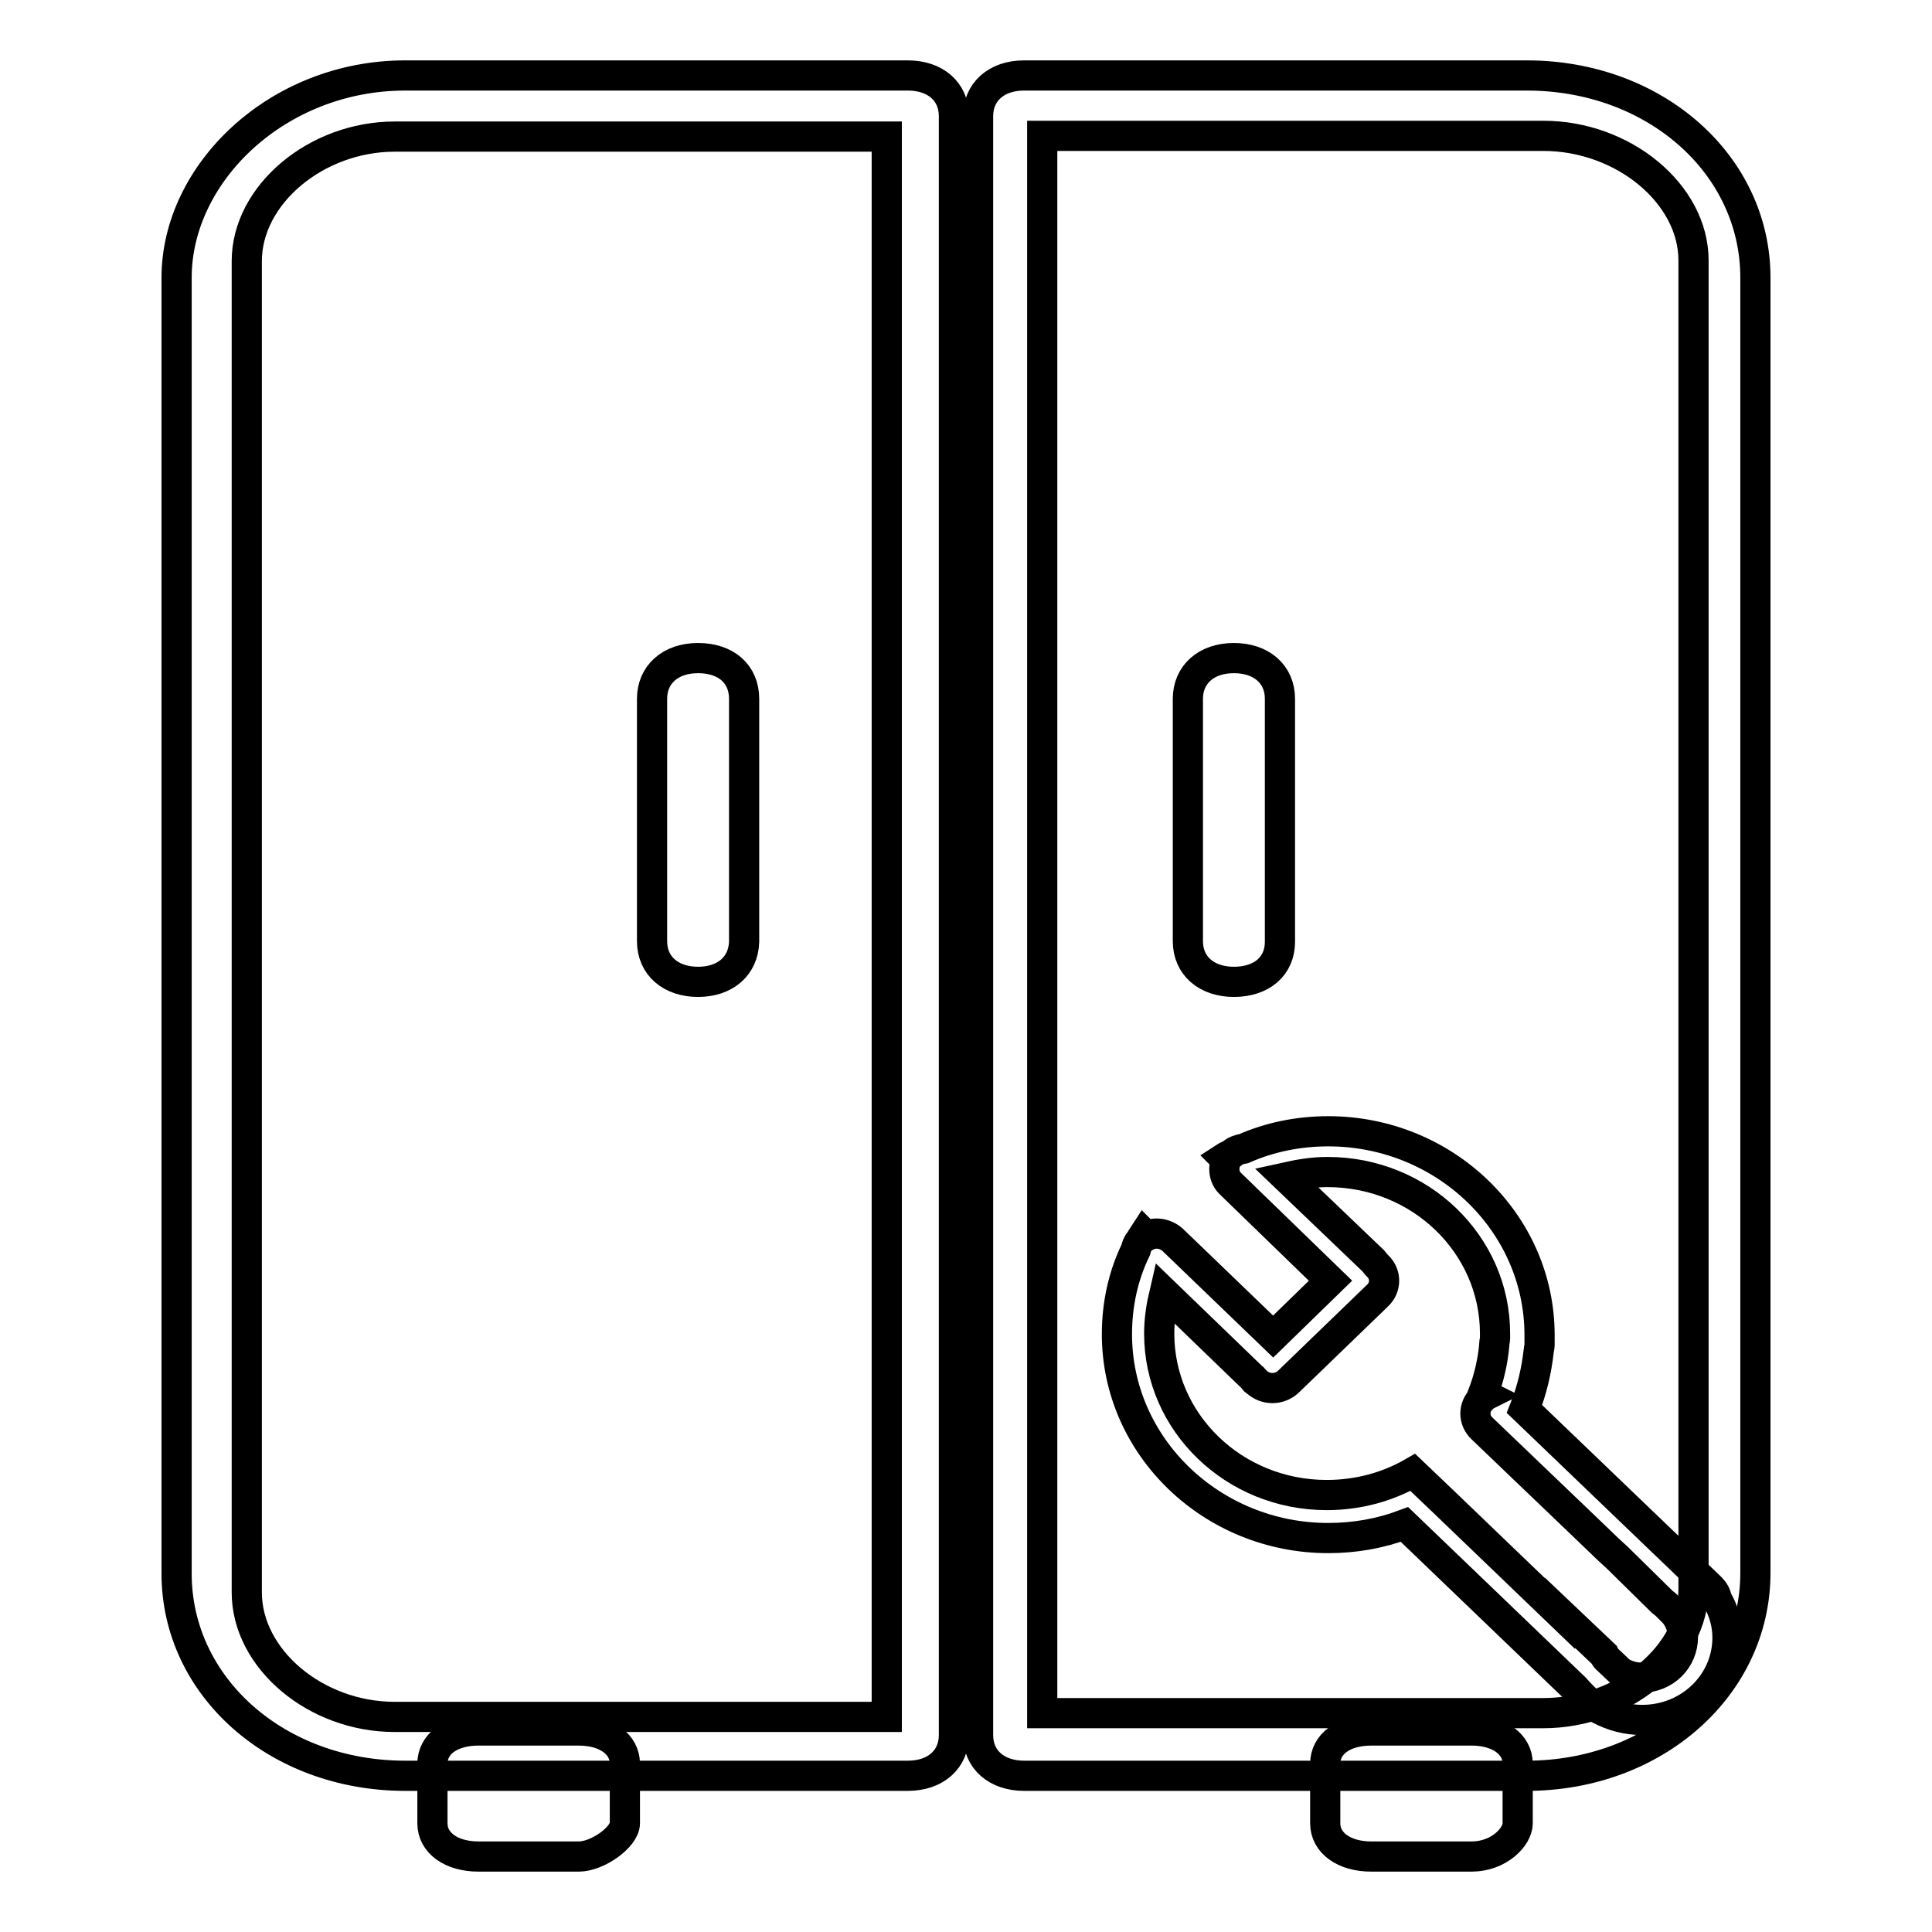
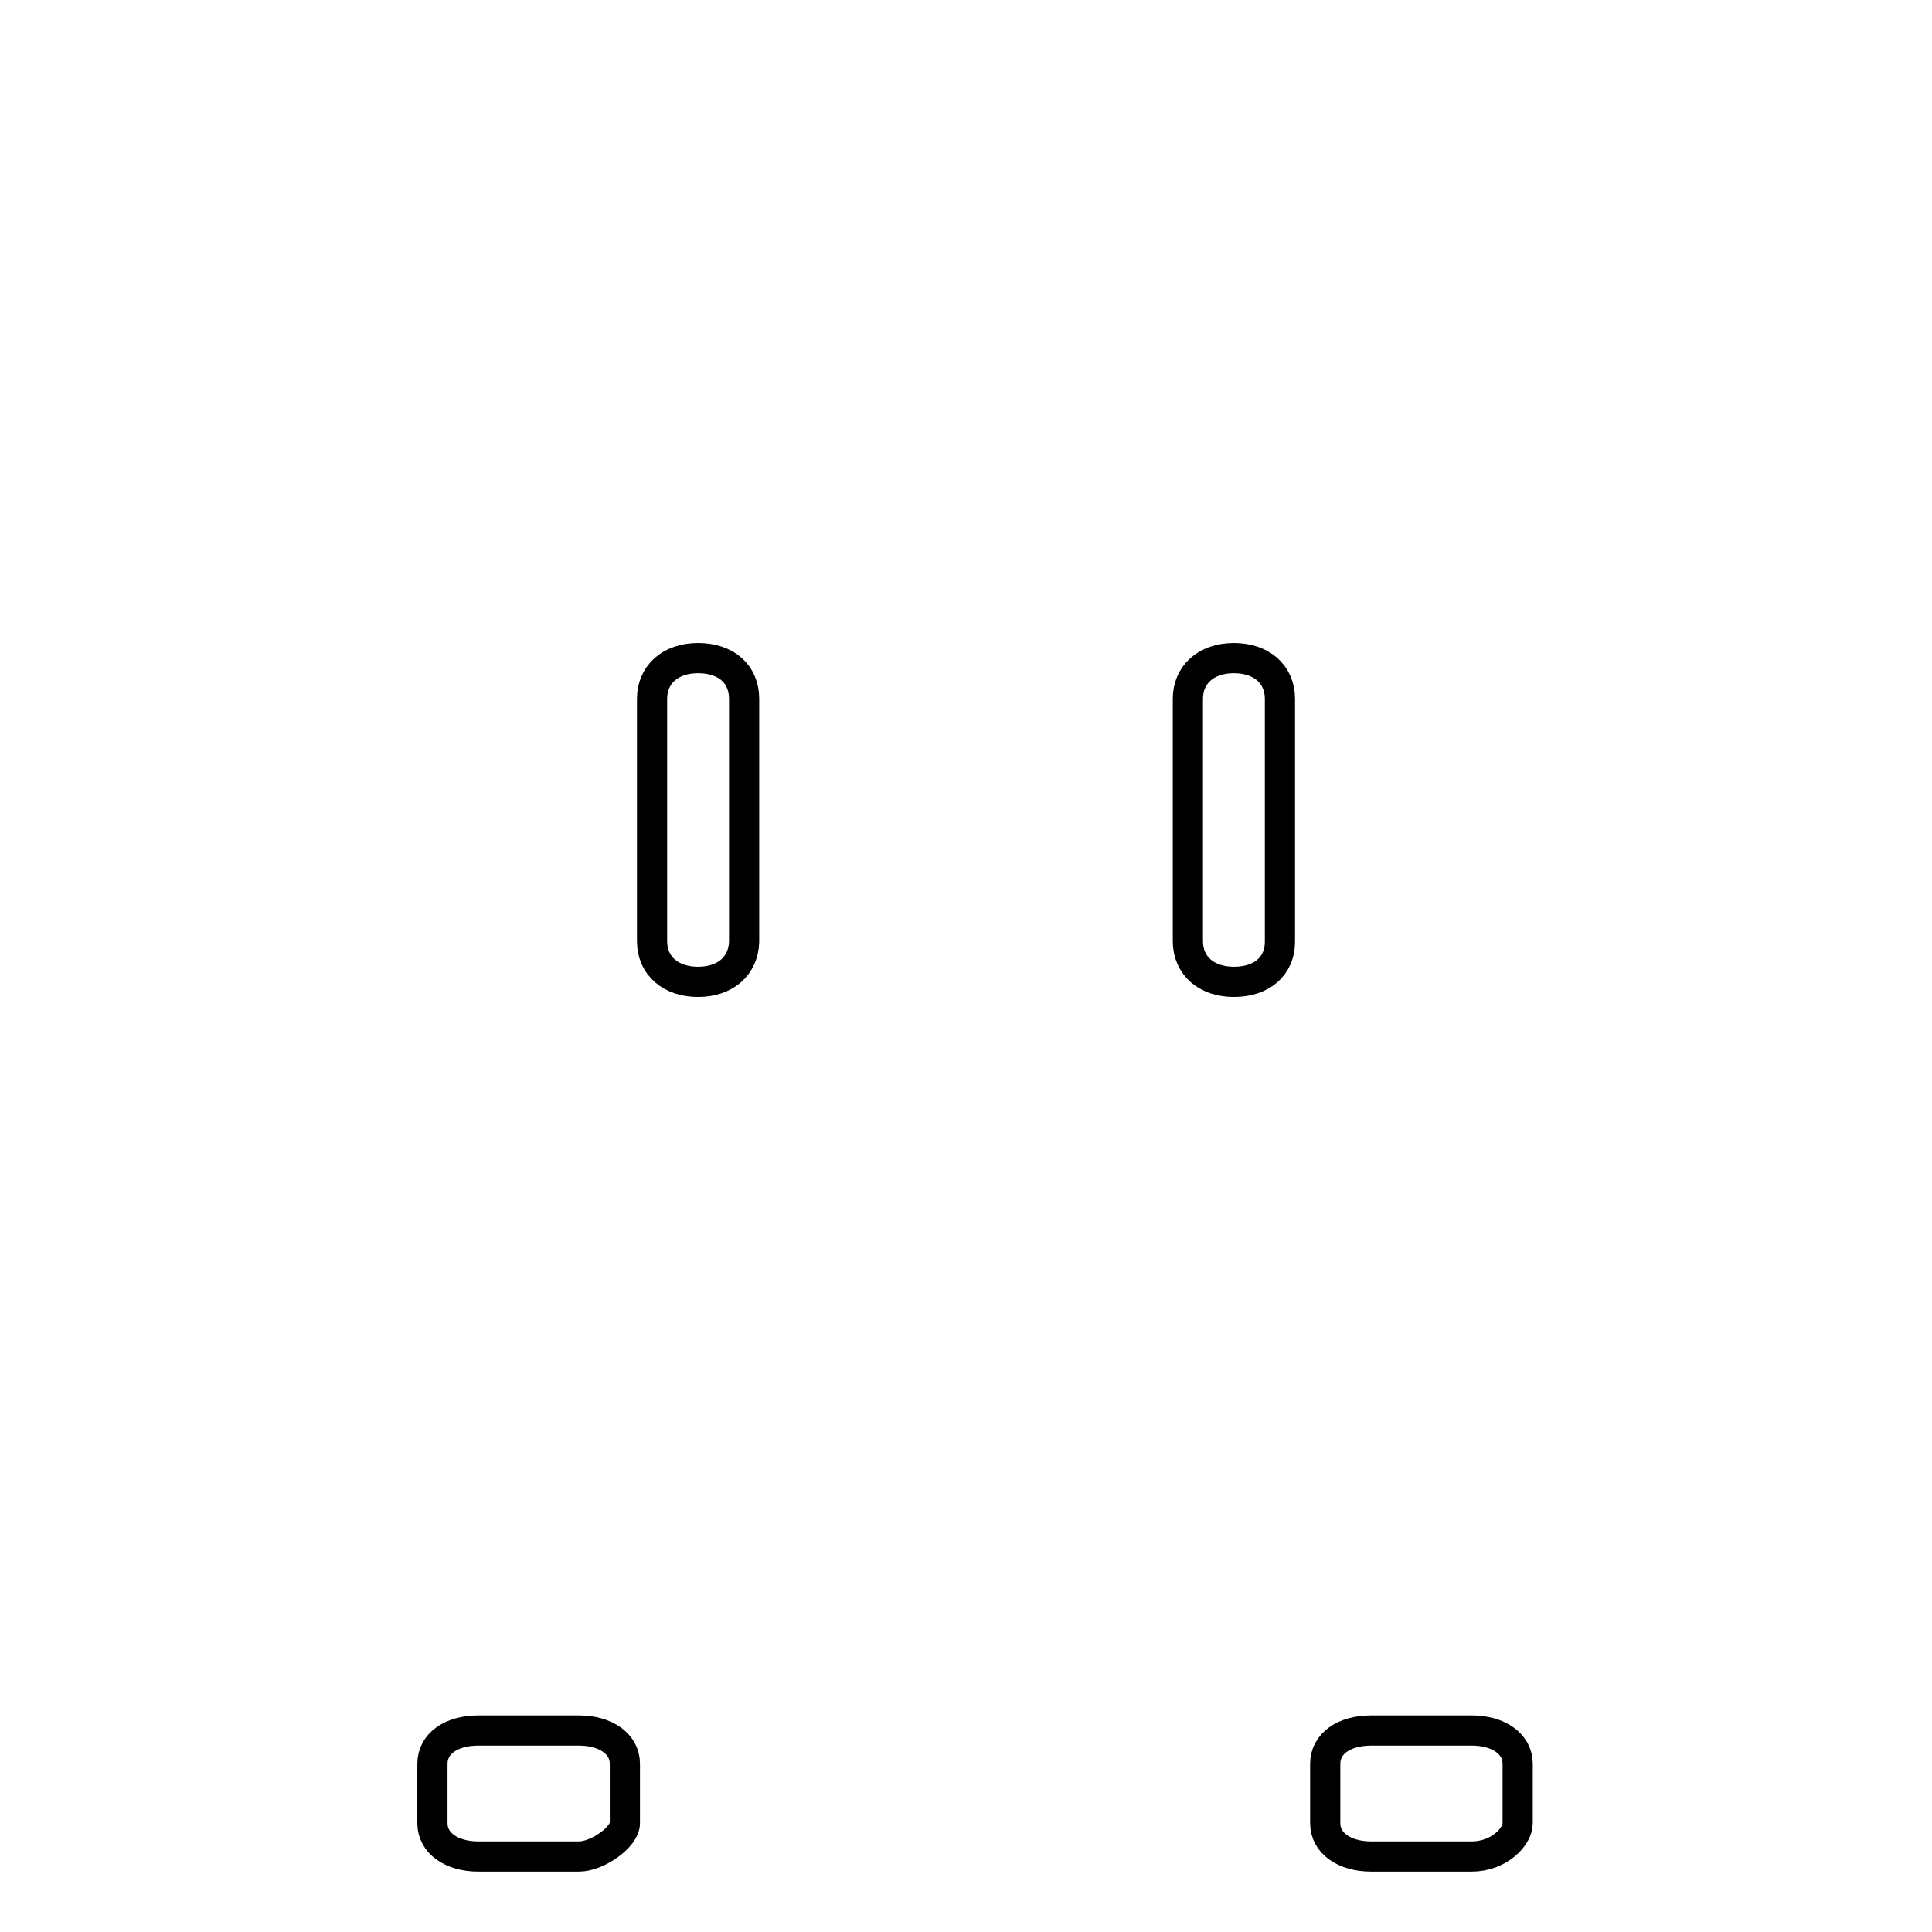
<svg xmlns="http://www.w3.org/2000/svg" version="1.1" x="0px" y="0px" viewBox="0 0 256 256" enable-background="new 0 0 256 256" xml:space="preserve">
  <g>
-     <path stroke-width="4" fill-opacity="0" stroke="#000000" d="M120.3,235.3H53.7c-17,0-30.3-11.8-30.3-26.8V36.8C23.4,22.9,36.8,10,53.7,10h66.6c3.6,0,6.1,2.1,6.1,5.4 v214.5C126.4,233.1,124,235.3,120.3,235.3z M52.3,18.1c-10.4,0-19.6,7.7-19.6,16.5V211c0,8.8,9.1,16.5,19.6,16.5h65.2V18.1H52.3z  M202.3,235.3h-66.6c-3.6,0-6.1-2.1-6.1-5.4V15.4c0-3.2,2.4-5.4,6.1-5.4h66.6c17,0,30.3,11.8,30.3,26.8v171.6 C232.6,223.5,219.2,235.3,202.3,235.3L202.3,235.3z M138.1,227h66.4c10.6,0,19.9-7.7,19.9-16.5v-176c0-8.8-9.3-16.5-19.9-16.5 h-66.4V227z" />
    <path stroke-width="4" fill-opacity="0" stroke="#000000" d="M92.5,130.1c-3.6,0-6.1-2.1-6.1-5.4V92.6c0-3.2,2.4-5.4,6.1-5.4s6.1,2.1,6.1,5.4v32.2 C98.5,128,96.1,130.1,92.5,130.1z M163.5,130.1c-3.6,0-6.1-2.1-6.1-5.4V92.6c0-3.2,2.4-5.4,6.1-5.4c3.6,0,6.1,2.1,6.1,5.4v32.2 C169.6,128,167.2,130.1,163.5,130.1z M76.7,246H63.4c-3.6,0-6.1-1.8-6.1-4.4v-7.9c0-2.6,2.4-4.4,6.1-4.4h13.3 c3.6,0,6.1,1.8,6.1,4.4v7.9C82.8,243.4,79.2,246,76.7,246z M195,246h-13.3c-3.6,0-6.1-1.8-6.1-4.4v-7.9c0-2.6,2.4-4.4,6.1-4.4H195 c3.6,0,6.1,1.8,6.1,4.4v7.9C201.1,243.4,198.6,246,195,246z" />
-     <path stroke-width="4" fill-opacity="0" stroke="#000000" d="M227.5,211.9c-0.1-0.6-0.4-1.1-0.8-1.5L202,186.7c1-2.5,1.6-5.1,1.9-7.8c0-0.2,0.1-0.4,0.1-0.6l0-0.2 c0-0.4,0-0.8,0-1.2c0-14.9-12.6-27-28-27c-4,0-7.8,0.8-11.2,2.3c-0.6,0.1-1.2,0.3-1.6,0.7c-0.3,0.2-0.7,0.3-1,0.5l0.3,0.3 c-0.5,1.1-0.3,2.4,0.6,3.2l13.2,12.8l-7.6,7.4l-13.3-12.8c-1-0.9-2.4-1.1-3.5-0.5l-0.3-0.3c-0.2,0.3-0.4,0.7-0.6,1 c-0.3,0.3-0.4,0.7-0.5,1.1c-1.7,3.5-2.5,7.3-2.5,11.2c0,14.9,12.6,27,28,27c3.5,0,6.9-0.6,10.1-1.8l22.6,21.7c0.6,0.7,1.3,1.4,2,2 l0.2,0.1c0.3,0.3,0.7,0.5,1.1,0.7c1.7,0.9,3.6,1.4,5.6,1.4c6.3,0,11.3-4.9,11.3-10.9C228.9,215.2,228.4,213.4,227.5,211.9 L227.5,211.9z M217.5,222.3c-1,0-2-0.3-2.8-0.8l-1.9-1.8c-0.1-0.1-0.1-0.2-0.2-0.4l-5.9-5.6c0,0,0,0.1,0,0.1l-15.2-14.6l0,0 l-4.3-4.1c-3.3,1.9-7.2,3-11.4,3c-12.3,0-22.2-9.6-22.2-21.4c0-1.9,0.3-3.7,0.7-5.4l11.6,11.2c0.1,0.1,0.2,0.1,0.2,0.2 c0.1,0.2,0.2,0.3,0.4,0.4c1.2,1.1,3,1.1,4.2,0l11.8-11.4c1.2-1.1,1.2-2.9,0-4c-0.1-0.1-0.1-0.1-0.2-0.2c-0.1-0.1-0.2-0.3-0.3-0.4 L170.4,156c1.8-0.4,3.6-0.7,5.5-0.7c12.3,0,22.2,9.6,22.2,21.4c0,0.2,0,0.4,0,0.7c0,0.2-0.1,0.4-0.1,0.6l0,0.2 c-0.2,2.2-0.7,4.4-1.5,6.5l0.4,0.2c-0.2,0.1-0.3,0.2-0.5,0.4c-1.2,1.1-1.2,2.9,0,4l14.1,13.5l0,0l2.6,2.5l1.2,1.1l0,0l6,5.9 c0.1,0.1,0.3,0.2,0.4,0.3l1.2,1.2c0.7,0.9,1.1,2,1.1,3.1C223,219.9,220.6,222.3,217.5,222.3L217.5,222.3z" />
  </g>
</svg>